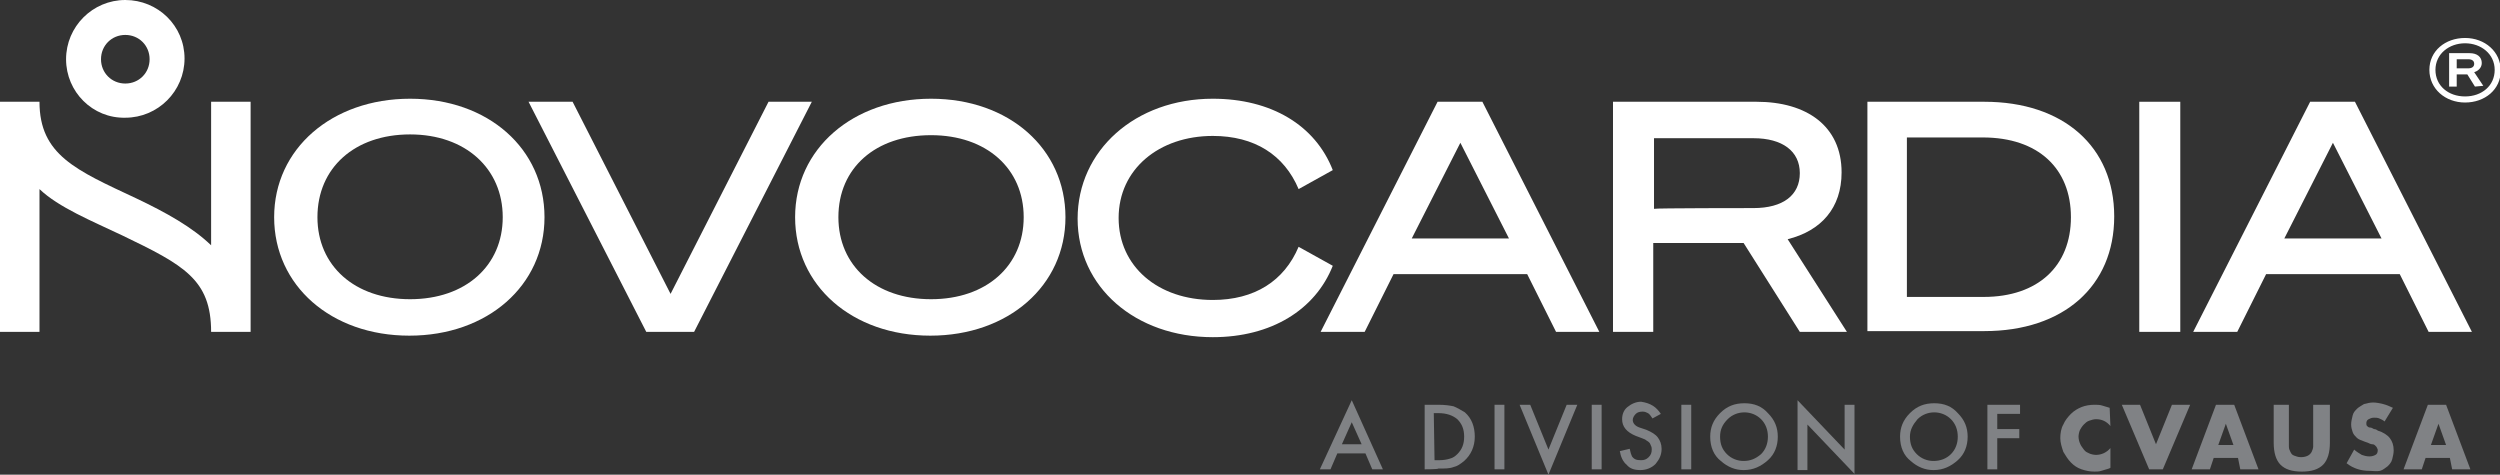
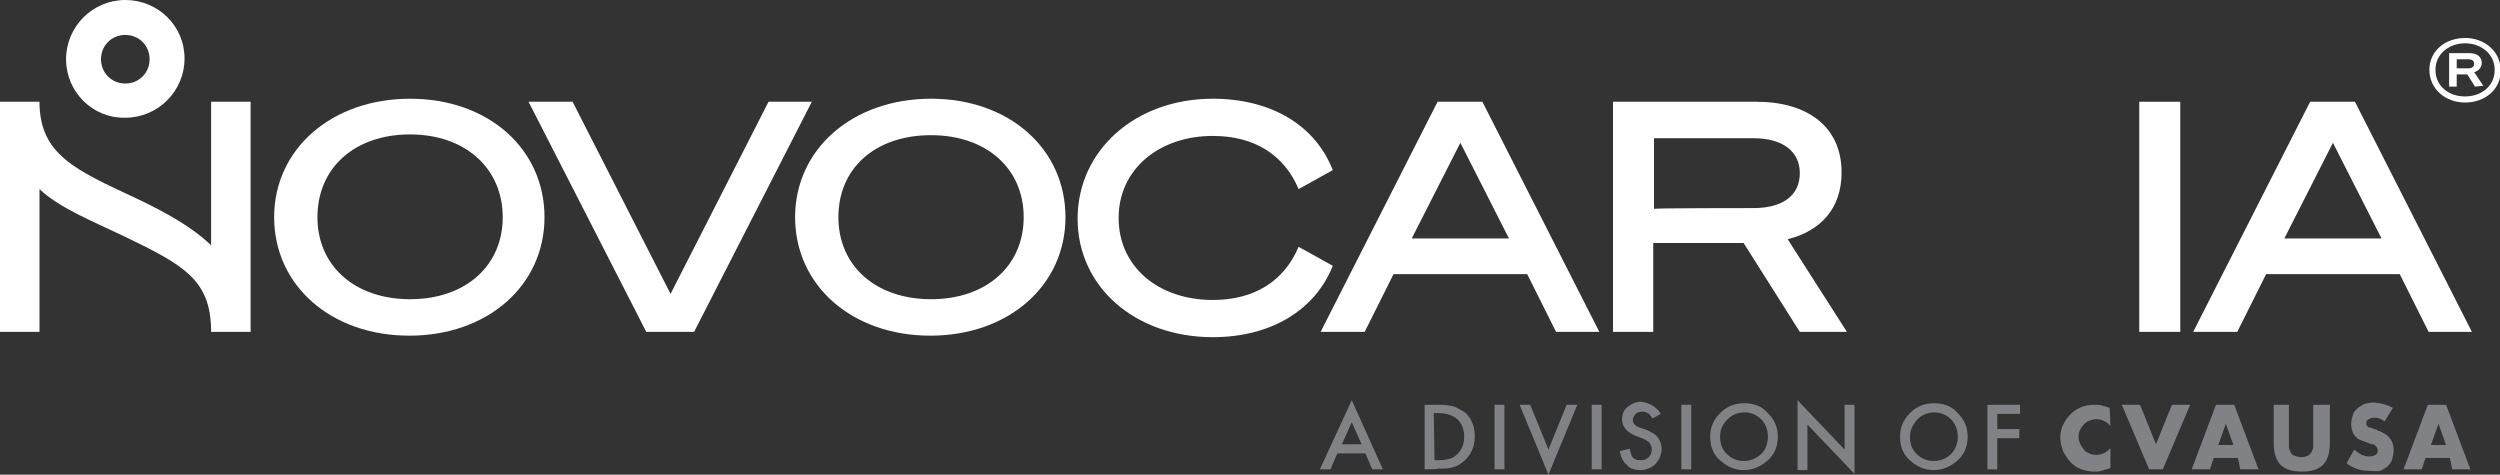
<svg xmlns="http://www.w3.org/2000/svg" version="1.1" id="Layer_2_00000080180895559119573360000012826566343145994662_" x="0px" y="0px" viewBox="0 0 329.2 62.5" style="enable-background:new 0 0 329.2 62.5;" xml:space="preserve">
  <rect x="0" y="0" width="329.2" height="62.5" fill="#333333" stroke="none" />
  <style type="text/css">
	.st0{fill:#FFFFFF;}
	.st1{fill:#808285;}
</style>
  <g id="Layer_1-2">
    <g>
      <g>
        <g>
          <path class="st0" d="M41.8,28.6c0,6.4,4.9,10.8,12.2,10.8S66.2,35,66.2,28.6S61.3,17.7,54,17.7S41.8,22.1,41.8,28.6 M71.7,28.6      c0,9-7.5,15.6-17.8,15.6s-17.8-6.6-17.8-15.6S43.7,13,54,13S71.7,19.6,71.7,28.6" />
          <polygon class="st0" points="85.1,43.7 69.6,13.4 75.4,13.4 88.3,38.7 101.2,13.4 106.9,13.4 91.4,43.7     " />
          <path class="st0" d="M110.4,28.6c0,6.4,4.9,10.8,12.2,10.8c7.3,0,12.2-4.4,12.2-10.8s-4.9-10.8-12.2-10.8S110.4,22.1,110.4,28.6       M140.3,28.6c0,9-7.5,15.6-17.8,15.6s-17.8-6.6-17.8-15.6S112.3,13,122.6,13S140.3,19.6,140.3,28.6" />
          <path class="st0" d="M159.7,13c7.7,0,13.5,3.5,15.8,9.4l-4.5,2.5c-1.9-4.5-5.8-7-11.3-7c-7.1,0-12.4,4.4-12.4,10.8      s5.2,10.8,12.4,10.8c5.5,0,9.4-2.5,11.3-7l4.5,2.5c-2.3,5.8-8.1,9.4-15.8,9.4c-10.2,0-17.8-6.6-17.8-15.6S149.5,13,159.7,13" />
          <path class="st0" d="M185.9,31.4h12.8l-6.4-12.6L185.9,31.4L185.9,31.4z M195.2,13.4l15.4,30.3h-5.7l-3.8-7.6h-17.6l-3.8,7.6      h-5.8l15.4-30.3L195.2,13.4L195.2,13.4z" />
          <path class="st0" d="M230.9,27.4c3.9,0,6.1-1.7,6.1-4.6s-2.3-4.6-6.1-4.6h-13.1v9.3C217.8,27.4,230.9,27.4,230.9,27.4z       M217.8,43.7h-5.4V13.4h18.9c6.6,0,11.2,3.2,11.2,9.3c0,4.7-2.7,7.7-7.1,8.8l7.8,12.2H237L229.6,32h-11.9V43.7z" />
-           <path class="st0" d="M261.2,39.1c7.2,0,11.5-4.1,11.5-10.5s-4.3-10.5-11.6-10.5h-10v21H261.2z M245.9,13.4h15.4      c10.4,0,17.1,5.9,17.1,15.1s-6.7,15.1-17.1,15.1h-15.4C245.9,43.7,245.9,13.4,245.9,13.4z" />
          <rect x="281.7" y="13.4" class="st0" width="5.4" height="30.3" />
          <path class="st0" d="M307.2,18.8l6.4,12.6h-12.8L307.2,18.8z M304.2,13.4l-15.4,30.3h5.8l3.8-7.6H316l3.8,7.6h5.7l-15.4-30.3      L304.2,13.4L304.2,13.4z" />
          <path class="st0" d="M27.8,13.4v18.9c-2.5-2.4-5.9-4.3-9.9-6.2C10,22.4,5.2,20.4,5.2,13.4H0v30.3h5.2V24.9      c2.5,2.4,6.9,4.2,10.9,6.1c8.1,3.9,11.7,5.8,11.7,12.7H33V13.4H27.8L27.8,13.4z" />
          <path class="st0" d="M16.5,4.6c1.8,0,3.2,1.4,3.2,3.2S18.3,11,16.5,11s-3.2-1.4-3.2-3.2S14.7,4.6,16.5,4.6 M16.5,15.5      c4.3,0,7.8-3.5,7.8-7.8S20.8,0,16.5,0S8.7,3.5,8.7,7.8S12.2,15.6,16.5,15.5" />
        </g>
        <path class="st0" d="M324.6,13.5c-2.6,0-4.7-1.8-4.7-4.3S322,5,324.6,5s4.7,1.8,4.7,4.3S327.2,13.5,324.6,13.5z M324.6,5.7     c-2.1,0-3.9,1.4-3.9,3.5s1.7,3.5,3.9,3.5s3.9-1.4,3.9-3.5S326.7,5.7,324.6,5.7z M325.9,11.4l-1-1.6h-1.4v1.6h-1V7h2.7     c1,0,1.6,0.5,1.6,1.3c0,0.7-0.6,1.1-1,1.2l1.2,1.8L325.9,11.4L325.9,11.4z M325,7.8h-1.5V9h1.5c0.5,0,0.8-0.2,0.8-0.6     S325.5,7.8,325,7.8z" />
      </g>
      <g>
        <path class="st1" d="M179.8,59.7h-3.7l-0.9,2.1h-1.4l4.2-9.1l4.1,9.1h-1.4C180.7,61.8,179.8,59.7,179.8,59.7z M179.3,58.5     l-1.3-2.9l-1.3,2.9H179.3z" />
        <path class="st1" d="M187.6,61.8v-8.5h1.8c0.9,0,1.5,0.1,2,0.2c0.5,0.2,1,0.5,1.5,0.8c0.9,0.8,1.3,1.9,1.3,3.2s-0.5,2.4-1.4,3.2     c-0.5,0.4-0.9,0.7-1.4,0.8c-0.5,0.2-1.1,0.2-2,0.2C189.4,61.8,187.6,61.8,187.6,61.8z M188.9,60.6h0.6c0.6,0,1.1-0.1,1.4-0.2     c0.4-0.1,0.7-0.3,1-0.6c0.6-0.6,0.9-1.3,0.9-2.3s-0.3-1.7-0.9-2.3c-0.6-0.5-1.4-0.8-2.5-0.8h-0.6L188.9,60.6L188.9,60.6z" />
        <path class="st1" d="M198.1,53.3v8.5h-1.3v-8.5H198.1z" />
        <path class="st1" d="M201.5,53.3l2.4,5.9l2.4-5.9h1.4l-3.8,9.2l-3.8-9.2L201.5,53.3L201.5,53.3z" />
        <path class="st1" d="M210.9,53.3v8.5h-1.3v-8.5H210.9z" />
        <path class="st1" d="M218.7,54.5l-1.1,0.6c-0.2-0.3-0.4-0.6-0.6-0.7c-0.2-0.1-0.4-0.2-0.7-0.2c-0.4,0-0.7,0.1-0.9,0.3     c-0.2,0.2-0.4,0.5-0.4,0.8c0,0.4,0.3,0.8,0.9,1l0.9,0.3c0.7,0.3,1.2,0.6,1.5,1c0.3,0.4,0.5,0.9,0.5,1.5c0,0.8-0.3,1.4-0.8,2     c-0.5,0.5-1.2,0.8-2,0.8s-1.4-0.2-1.8-0.7c-0.5-0.4-0.8-1.1-0.9-1.8l1.3-0.3c0.1,0.5,0.2,0.8,0.3,1c0.3,0.4,0.6,0.5,1.2,0.5     c0.4,0,0.7-0.1,1-0.4c0.3-0.3,0.4-0.6,0.4-1c0-0.2,0-0.3-0.1-0.5s-0.1-0.3-0.2-0.4s-0.2-0.2-0.4-0.3c-0.1-0.1-0.3-0.2-0.6-0.3     l-0.8-0.3c-1.2-0.5-1.8-1.2-1.8-2.2c0-0.6,0.2-1.2,0.7-1.6c0.5-0.4,1.1-0.7,1.8-0.7C217.4,53.1,218.1,53.6,218.7,54.5L218.7,54.5     z" />
-         <path class="st1" d="M222.7,53.3v8.5h-1.3v-8.5H222.7z" />
+         <path class="st1" d="M222.7,53.3v8.5h-1.3v-8.5H222.7" />
        <path class="st1" d="M225.2,57.5c0-1.2,0.4-2.2,1.3-3.1c0.9-0.9,1.9-1.3,3.2-1.3s2.3,0.4,3.1,1.3c0.9,0.9,1.3,1.9,1.3,3.1     s-0.4,2.3-1.3,3.1s-1.9,1.3-3.2,1.3c-1.1,0-2.1-0.4-3-1.2C225.7,60,225.2,58.9,225.2,57.5L225.2,57.5z M226.5,57.5     c0,1,0.3,1.7,0.9,2.3c0.6,0.6,1.4,0.9,2.2,0.9c0.9,0,1.6-0.3,2.3-0.9c0.6-0.6,0.9-1.4,0.9-2.3s-0.3-1.7-0.9-2.3     c-0.6-0.6-1.4-0.9-2.2-0.9s-1.6,0.3-2.2,0.9C226.8,55.9,226.5,56.6,226.5,57.5z" />
        <path class="st1" d="M236.7,61.8v-9.1l6.2,6.5v-5.9h1.3v9.1l-6.2-6.5v6H236.7z" />
        <path class="st1" d="M250.2,57.5c0-1.2,0.4-2.2,1.3-3.1c0.9-0.9,1.9-1.3,3.2-1.3s2.3,0.4,3.1,1.3c0.9,0.9,1.3,1.9,1.3,3.1     s-0.4,2.3-1.3,3.1s-1.9,1.3-3.2,1.3c-1.1,0-2.1-0.4-3-1.2C250.7,60,250.2,58.9,250.2,57.5L250.2,57.5z M251.5,57.5     c0,1,0.3,1.7,0.9,2.3c0.6,0.6,1.4,0.9,2.2,0.9c0.9,0,1.7-0.3,2.3-0.9c0.6-0.6,0.9-1.4,0.9-2.3s-0.3-1.7-0.9-2.3     c-0.6-0.6-1.4-0.9-2.2-0.9s-1.6,0.3-2.2,0.9C251.9,55.9,251.5,56.6,251.5,57.5L251.5,57.5z" />
        <path class="st1" d="M266,54.5h-3v2h2.9v1.2H263v4.1h-1.3v-8.5h4.3L266,54.5L266,54.5z" />
        <path class="st1" d="M277.9,56.1c-0.5-0.6-1.1-0.9-1.9-0.9c-0.3,0-0.6,0.1-0.9,0.2s-0.5,0.3-0.7,0.5s-0.4,0.5-0.5,0.7     s-0.2,0.6-0.2,0.9s0.1,0.7,0.2,0.9c0.1,0.3,0.3,0.5,0.5,0.8s0.5,0.4,0.7,0.5s0.6,0.2,0.9,0.2c0.7,0,1.4-0.3,1.9-0.9v2.6l-0.2,0.1     c-0.3,0.1-0.7,0.2-1,0.3s-0.6,0.1-0.9,0.1c-0.6,0-1.1-0.1-1.7-0.3s-1-0.5-1.4-0.9s-0.7-0.9-1-1.4c-0.2-0.6-0.4-1.2-0.4-1.8     s0.1-1.3,0.4-1.8c0.2-0.5,0.6-1,1-1.4c0.4-0.4,0.9-0.7,1.4-0.9s1.1-0.3,1.7-0.3c0.3,0,0.7,0,1,0.1s0.7,0.2,1,0.3L277.9,56.1     L277.9,56.1z" />
        <path class="st1" d="M281.8,53.3l2.1,5.2l2.1-5.2h2.4l-3.6,8.5h-1.8l-3.6-8.5H281.8L281.8,53.3z" />
        <path class="st1" d="M294.7,60.3h-3.2l-0.5,1.5h-2.4l3.2-8.5h2.4l3.2,8.5h-2.4L294.7,60.3L294.7,60.3z M294.1,58.6l-1-2.8l-1,2.8     H294.1z" />
        <path class="st1" d="M301.4,53.3v4.7c0,0.2,0,0.5,0,0.8c0,0.3,0.1,0.5,0.2,0.7c0.1,0.2,0.2,0.4,0.5,0.5s0.5,0.2,0.9,0.2     s0.7-0.1,0.9-0.2s0.4-0.3,0.5-0.5c0.1-0.2,0.2-0.5,0.2-0.7s0-0.5,0-0.8v-4.7h2.2v5c0,1.3-0.3,2.3-0.9,2.9     c-0.6,0.6-1.5,0.9-2.8,0.9s-2.2-0.3-2.8-0.9c-0.6-0.6-0.9-1.6-0.9-2.9v-5H301.4L301.4,53.3z" />
        <path class="st1" d="M314,55.5c-0.2-0.2-0.5-0.3-0.7-0.4s-0.5-0.1-0.7-0.1c-0.3,0-0.5,0.1-0.7,0.2c-0.2,0.1-0.3,0.3-0.3,0.5     c0,0.2,0,0.3,0.1,0.4c0.1,0.1,0.2,0.2,0.4,0.2s0.3,0.1,0.5,0.2c0.2,0,0.4,0.1,0.5,0.2c0.7,0.2,1.3,0.6,1.6,1     c0.3,0.4,0.5,0.9,0.5,1.6c0,0.4-0.1,0.8-0.2,1.2s-0.4,0.7-0.6,0.9c-0.3,0.2-0.6,0.5-1,0.6S312.5,62,312,62c-1.1,0-2.1-0.3-3-1     l1-1.8c0.3,0.3,0.7,0.5,1,0.7c0.3,0.1,0.6,0.2,1,0.2c0.4,0,0.6-0.1,0.8-0.2s0.3-0.3,0.3-0.6c0-0.1,0-0.2-0.1-0.3     c0-0.1-0.1-0.2-0.2-0.3c-0.1-0.1-0.2-0.2-0.4-0.2s-0.4-0.1-0.6-0.2c-0.3-0.1-0.6-0.2-0.8-0.3c-0.3-0.1-0.5-0.2-0.7-0.4     c-0.2-0.2-0.4-0.4-0.5-0.7c-0.1-0.3-0.2-0.6-0.2-1s0.1-0.8,0.2-1.2s0.3-0.6,0.6-0.9c0.2-0.2,0.6-0.4,0.9-0.6     c0.4-0.1,0.8-0.2,1.2-0.2c0.4,0,0.9,0.1,1.3,0.2s0.9,0.3,1.3,0.5L314,55.5L314,55.5z" />
        <path class="st1" d="M322.6,60.3h-3.2l-0.5,1.5h-2.4l3.2-8.5h2.4l3.2,8.5h-2.4L322.6,60.3L322.6,60.3z M322.1,58.6l-1-2.8l-1,2.8     H322.1z" />
      </g>
    </g>
  </g>
</svg>